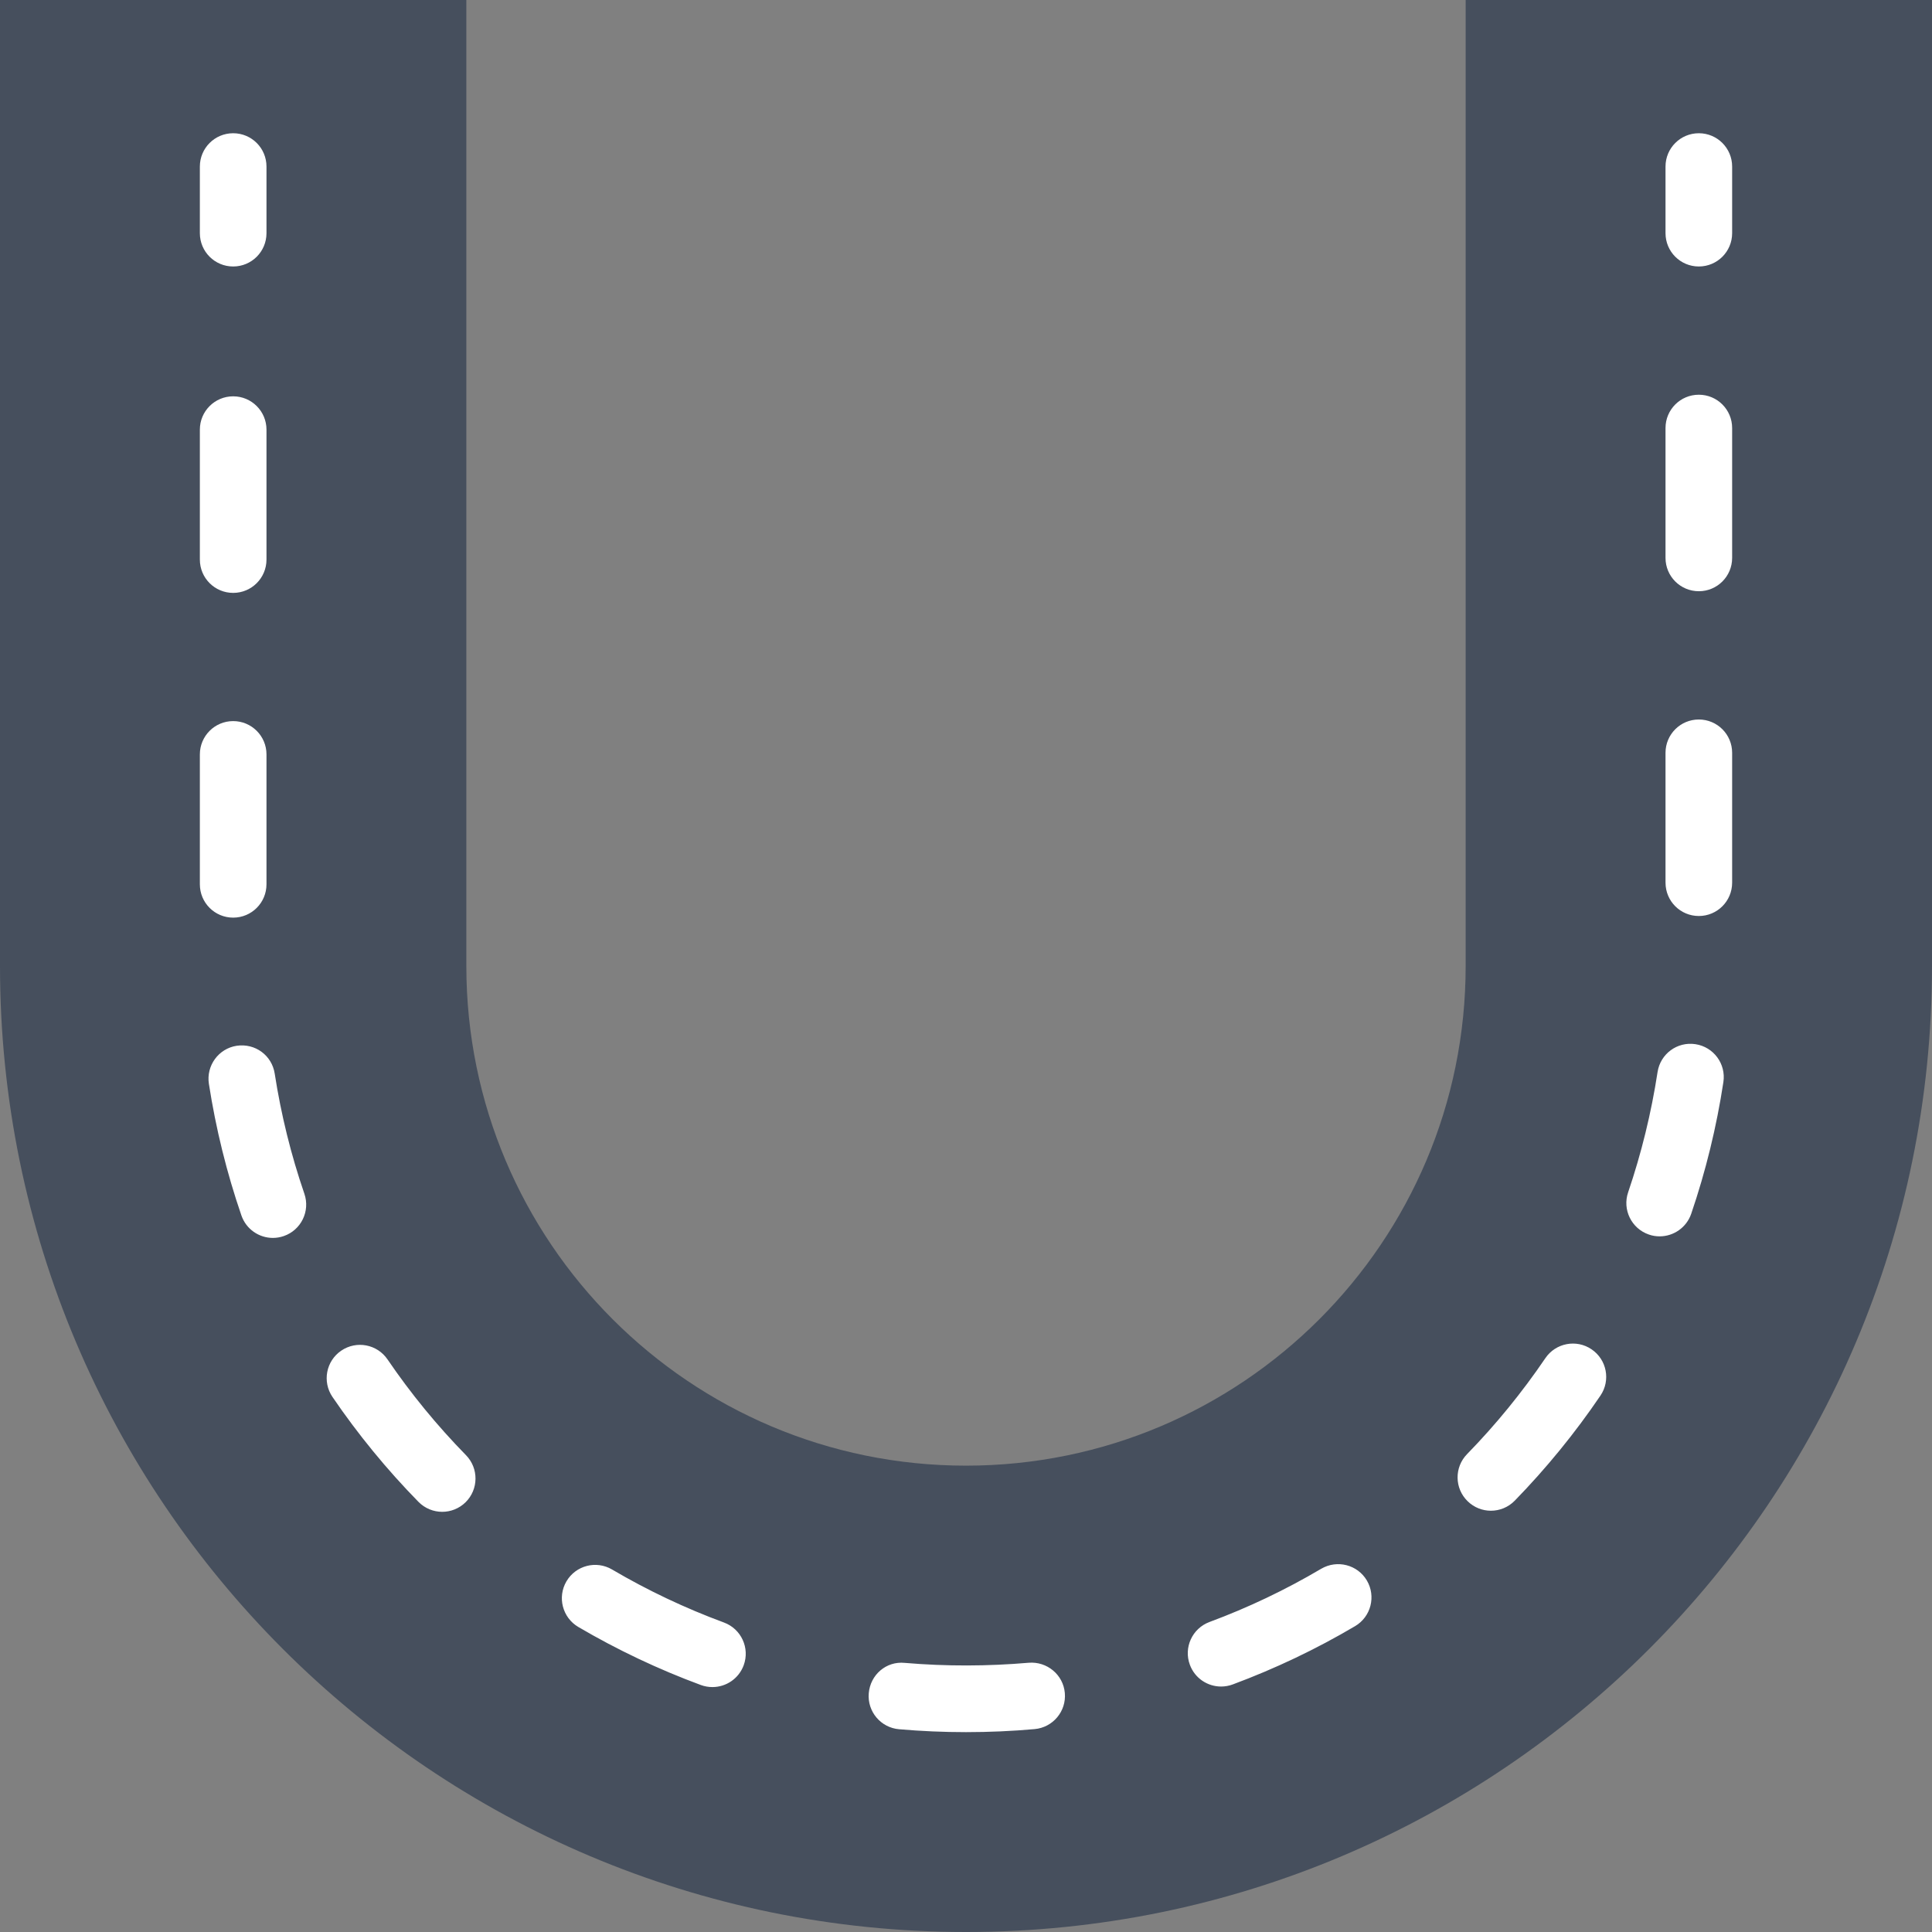
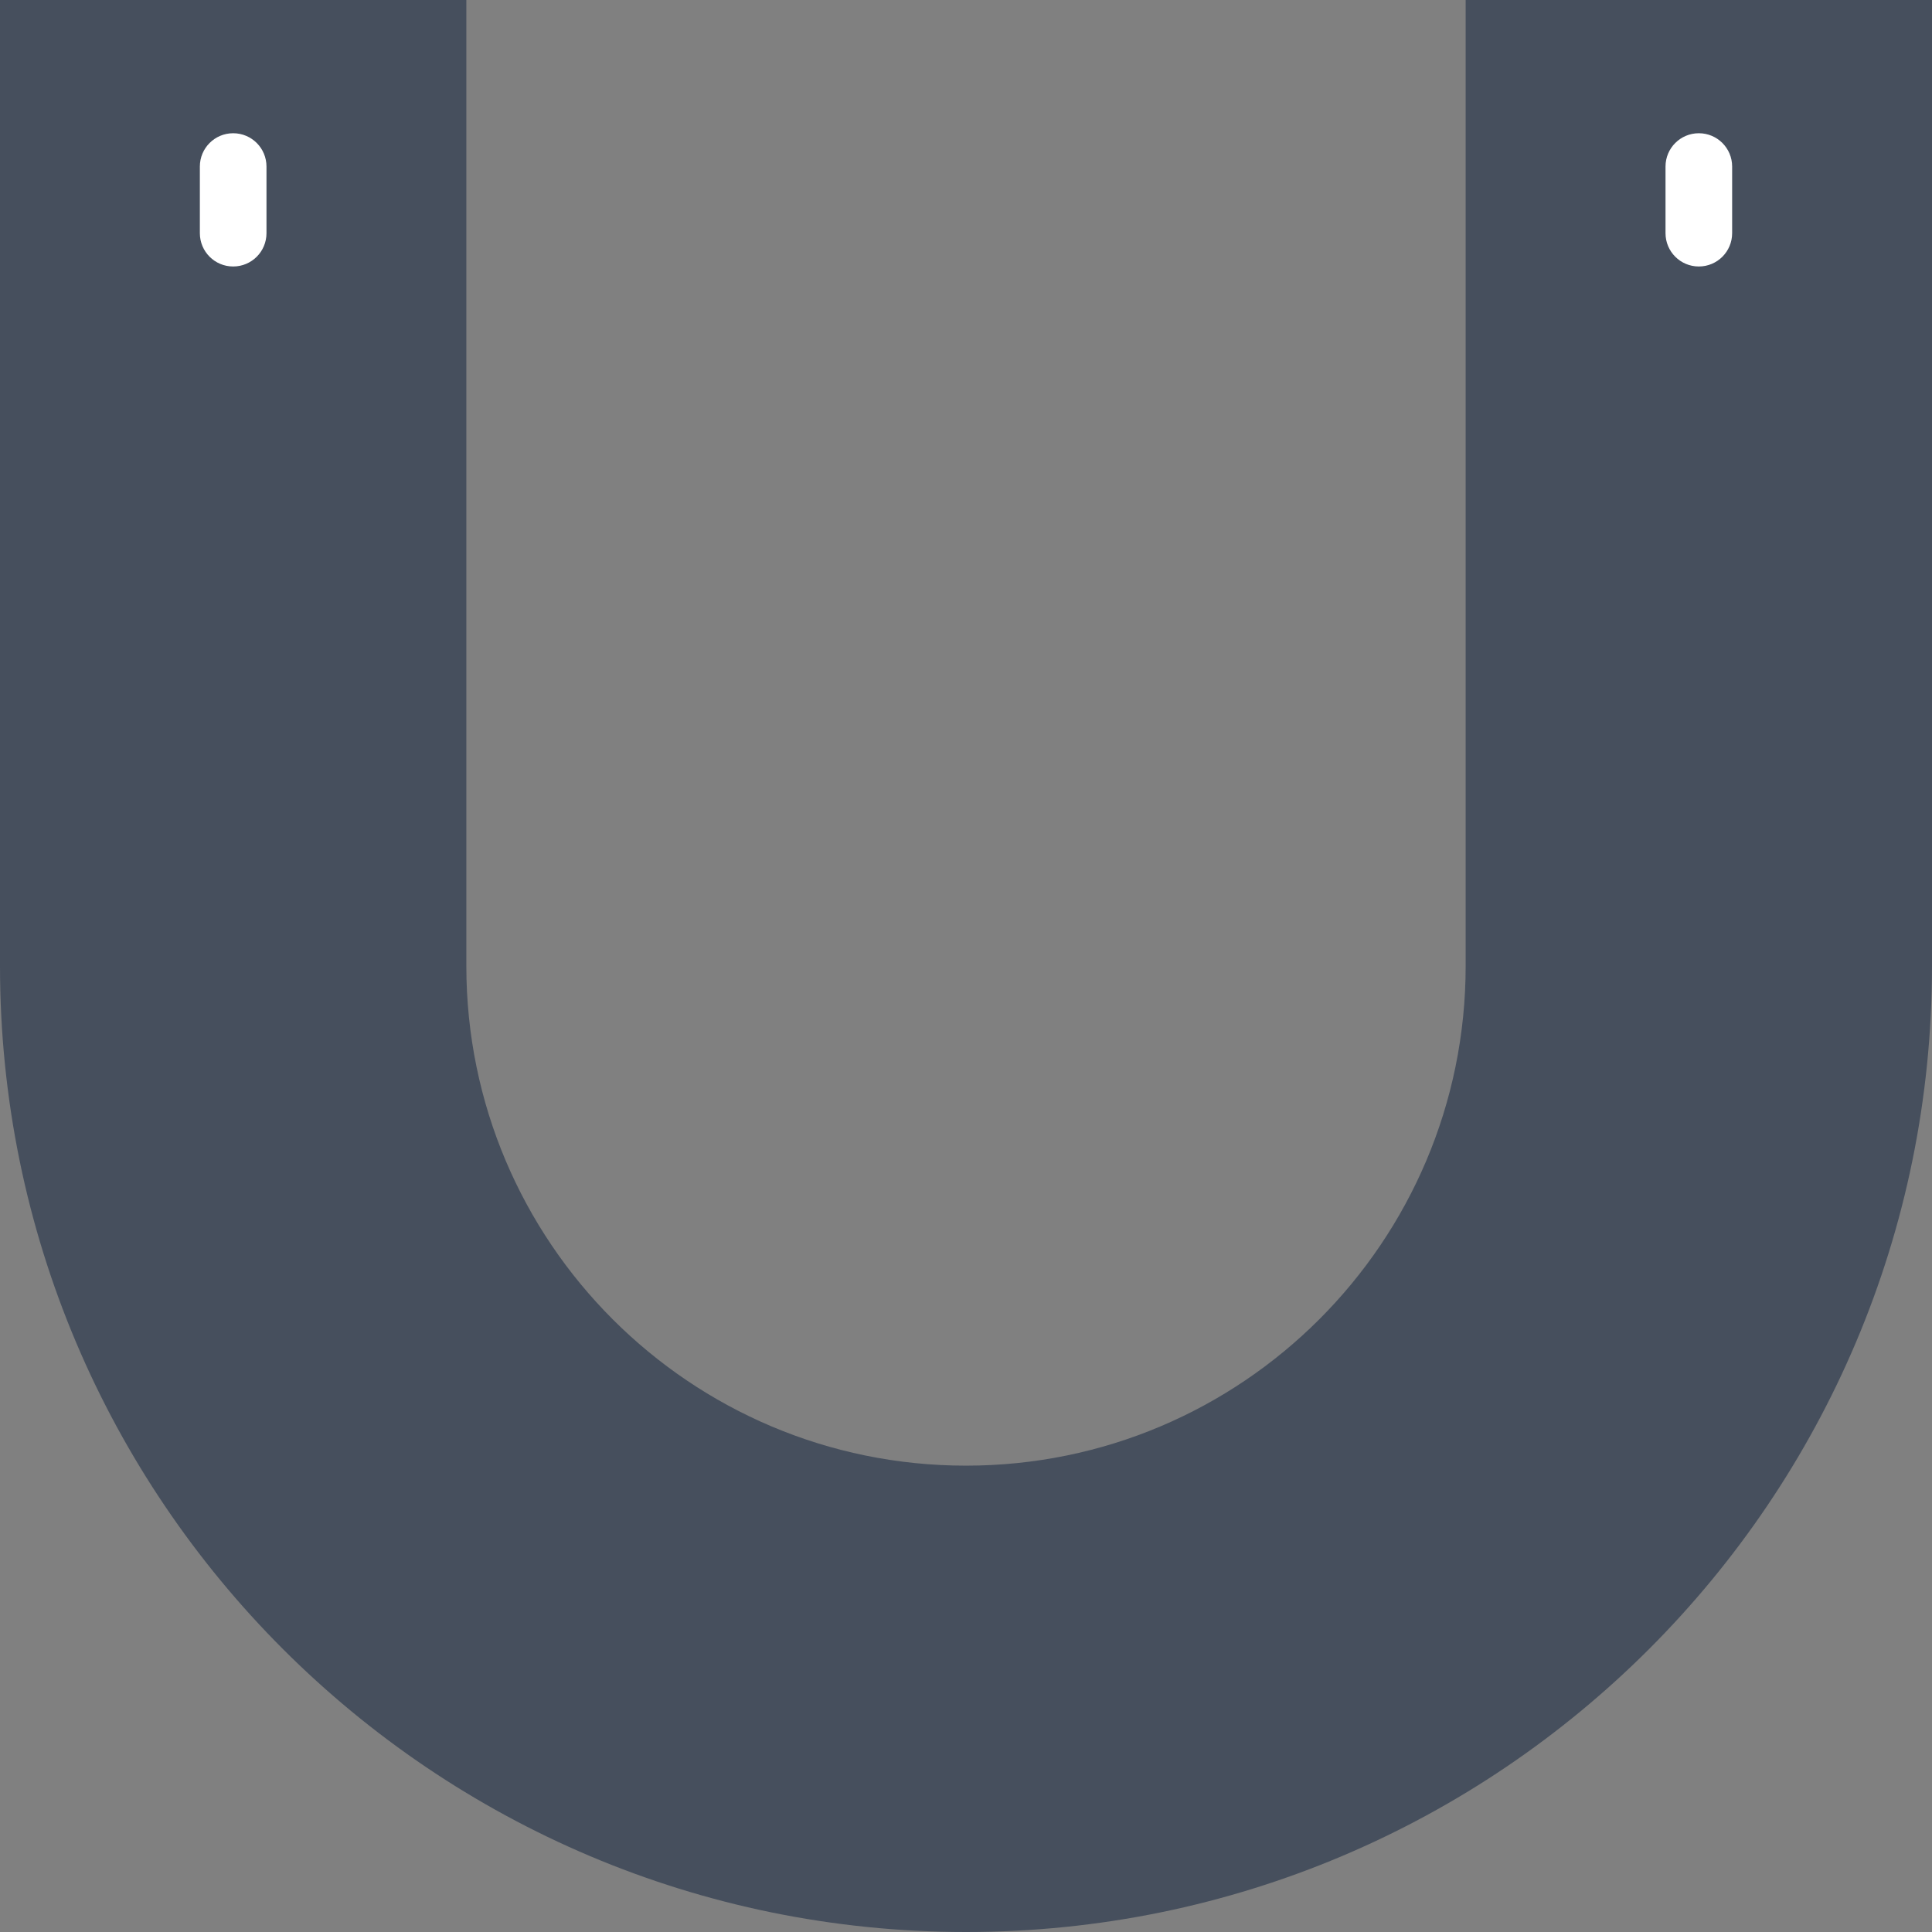
<svg xmlns="http://www.w3.org/2000/svg" height="800px" width="800px" version="1.1" id="Layer_1" viewBox="0 0 512 512" xml:space="preserve">
  <rect x="0" y="0" width="512" height="512" fill="#808080" stroke="none" />
  <g transform="translate(0 -1)">
    <path style="fill:#464F5D;" d="M256,513c141.383,0,256-114.617,256-256V1H388.414v256c0,73.128-59.286,132.414-132.414,132.414   S123.586,330.128,123.586,257V1H0v256C0,398.383,114.617,513,256,513" />
    <g>
      <path style="fill:#FFFFFF;" d="M450.207,71.621c-4.882,0-8.828-3.946-8.828-8.828V45.138c0-4.882,3.946-8.828,8.828-8.828    c4.882,0,8.828,3.946,8.828,8.828v17.655C459.034,67.675,455.089,71.621,450.207,71.621" />
-       <path style="fill:#FFFFFF;" d="M450.207,157.681c-4.882,0-8.828-3.946-8.828-8.828v-34.419c0-4.882,3.946-8.828,8.828-8.828    c4.882,0,8.828,3.946,8.828,8.828v34.419C459.034,153.735,455.089,157.681,450.207,157.681 M61.793,158.122    c-4.882,0-8.828-3.946-8.828-8.828v-34.436c0-4.873,3.946-8.828,8.828-8.828s8.828,3.955,8.828,8.828v34.436    C70.621,154.176,66.675,158.122,61.793,158.122 M450.207,243.75c-4.882,0-8.828-3.946-8.828-8.828v-34.419    c0-4.882,3.946-8.828,8.828-8.828c4.882,0,8.828,3.946,8.828,8.828v34.419C459.034,239.804,455.089,243.75,450.207,243.75     M61.793,244.182c-4.882,0-8.828-3.946-8.828-8.828v-34.428c0-4.873,3.946-8.828,8.828-8.828s8.828,3.955,8.828,8.828v34.428    C70.621,240.236,66.675,244.182,61.793,244.182 M439.826,328.645c-0.945,0-1.907-0.141-2.851-0.477    c-4.608-1.571-7.08-6.594-5.5-11.202c3.513-10.319,6.135-21.036,7.795-31.85c0.733-4.82,5.208-8.139,10.046-7.398    c4.82,0.733,8.13,5.226,7.398,10.046c-1.801,11.855-4.67,23.596-8.527,34.904C446.932,326.332,443.498,328.645,439.826,328.645     M72.316,329.06c-3.663,0-7.08-2.295-8.342-5.959c-3.884-11.29-6.78-23.022-8.616-34.878c-0.742-4.82,2.56-9.34,7.362-10.081    c4.935-0.724,9.34,2.569,10.081,7.371c1.677,10.831,4.317,21.548,7.865,31.85c1.58,4.608-0.865,9.631-5.473,11.211    C74.24,328.901,73.269,329.06,72.316,329.06 M395.105,401.358c-2.225,0-4.449-0.839-6.162-2.516    c-3.496-3.399-3.566-8.986-0.159-12.482c7.627-7.812,14.601-16.375,20.754-25.432c2.737-4.034,8.236-5.085,12.253-2.339    c4.034,2.728,5.085,8.218,2.348,12.253c-6.718,9.913-14.363,19.279-22.713,27.851C399.695,400.466,397.4,401.358,395.105,401.358     M117.186,401.649c-2.286,0-4.573-0.892-6.303-2.657c-8.377-8.545-16.031-17.893-22.775-27.789    c-2.745-4.034-1.704-9.525,2.322-12.262c4.034-2.754,9.525-1.713,12.27,2.322c6.153,9.031,13.153,17.576,20.798,25.379    c3.407,3.487,3.346,9.075-0.132,12.491C121.644,400.81,119.411,401.649,117.186,401.649 M323.602,447.95    c-3.584,0-6.956-2.198-8.271-5.756c-1.704-4.573,0.627-9.649,5.199-11.352c10.24-3.796,20.206-8.545,29.608-14.106    c4.228-2.463,9.622-1.077,12.094,3.107c2.472,4.202,1.086,9.613-3.107,12.094c-10.302,6.091-21.23,11.29-32.441,15.457    C325.667,447.773,324.626,447.95,323.602,447.95 M188.804,448.091c-1.024,0-2.048-0.168-3.054-0.539    c-11.22-4.14-22.157-9.322-32.503-15.395c-4.193-2.481-5.597-7.883-3.134-12.085c2.472-4.202,7.865-5.614,12.085-3.143    c9.437,5.553,19.421,10.275,29.652,14.053c4.582,1.686,6.921,6.771,5.235,11.335C195.769,445.884,192.397,448.091,188.804,448.091     M256,460.034c-5.87,0-11.838-0.256-17.735-0.768c-4.855-0.415-8.457-4.687-8.033-9.551c0.415-4.855,4.599-8.545,9.551-8.033    c10.937,0.936,22.034,0.9,32.839-0.035c4.838-0.388,9.145,3.151,9.569,8.015c0.433,4.855-3.16,9.137-8.015,9.569    C268.182,459.77,262.065,460.034,256,460.034" />
      <path style="fill:#FFFFFF;" d="M61.793,71.621c-4.882,0-8.828-3.946-8.828-8.828V45.138c0-4.882,3.946-8.828,8.828-8.828    s8.828,3.946,8.828,8.828v17.655C70.621,67.675,66.675,71.621,61.793,71.621" />
    </g>
  </g>
</svg>